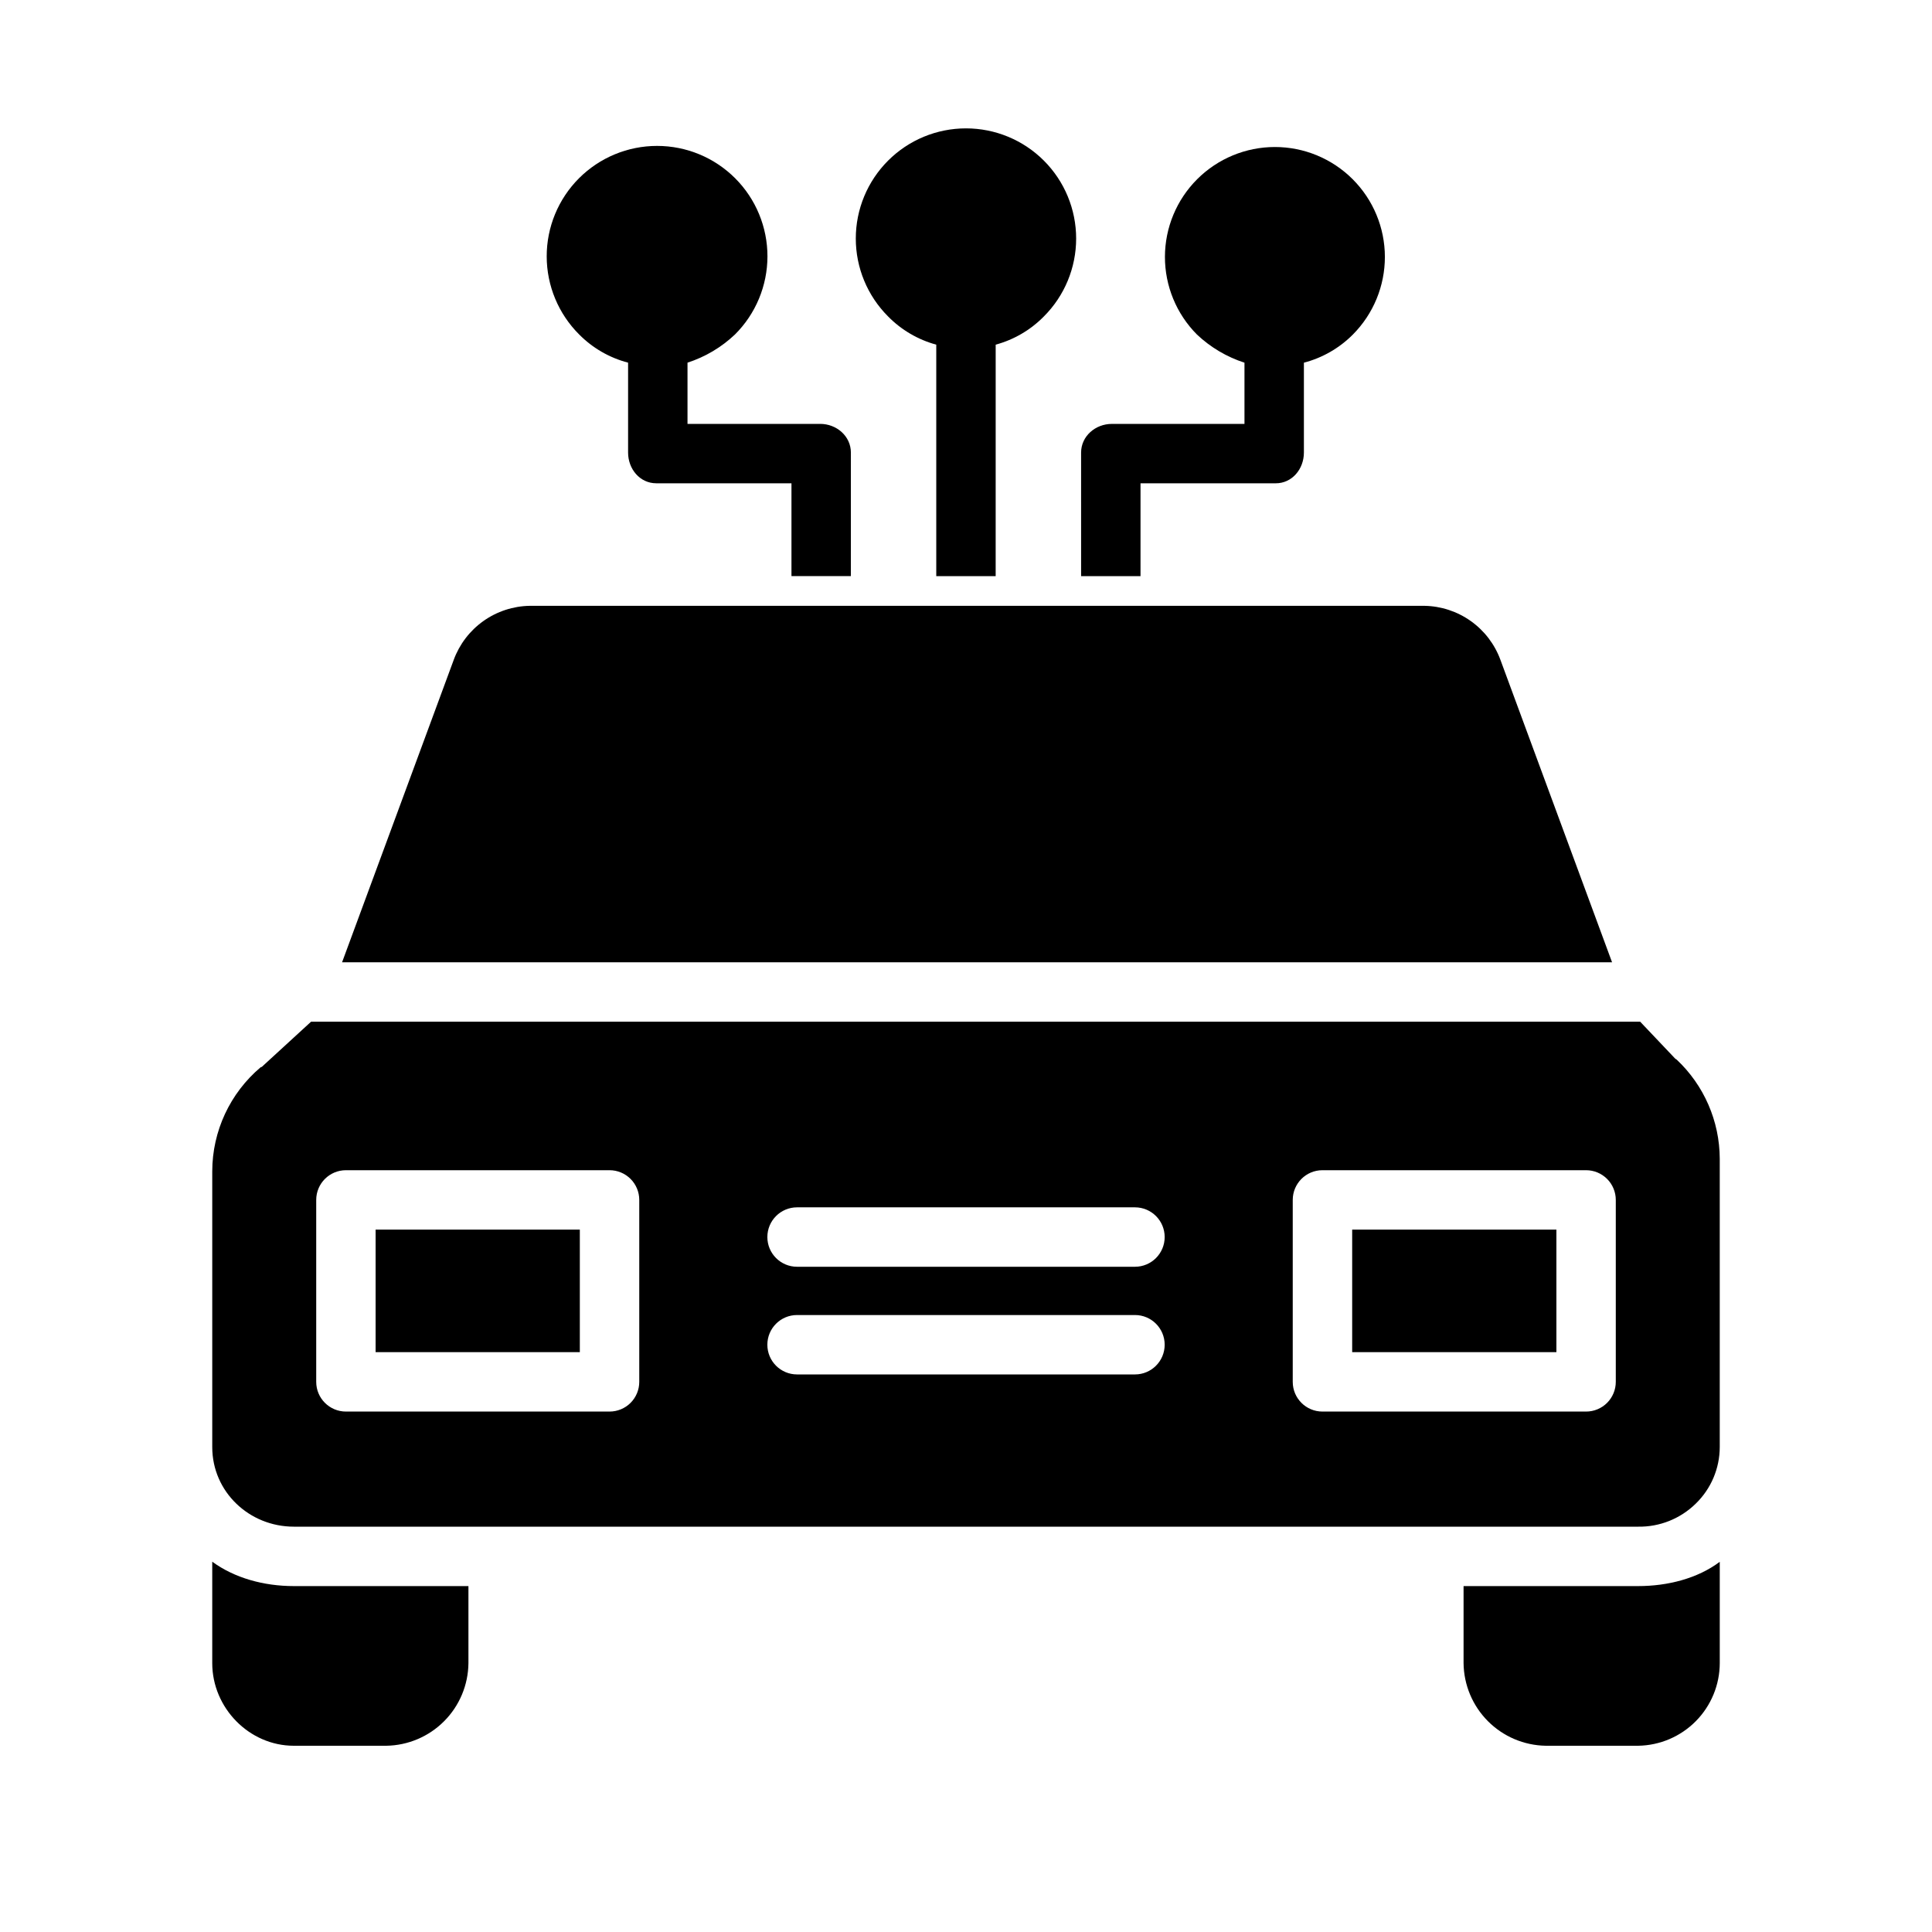
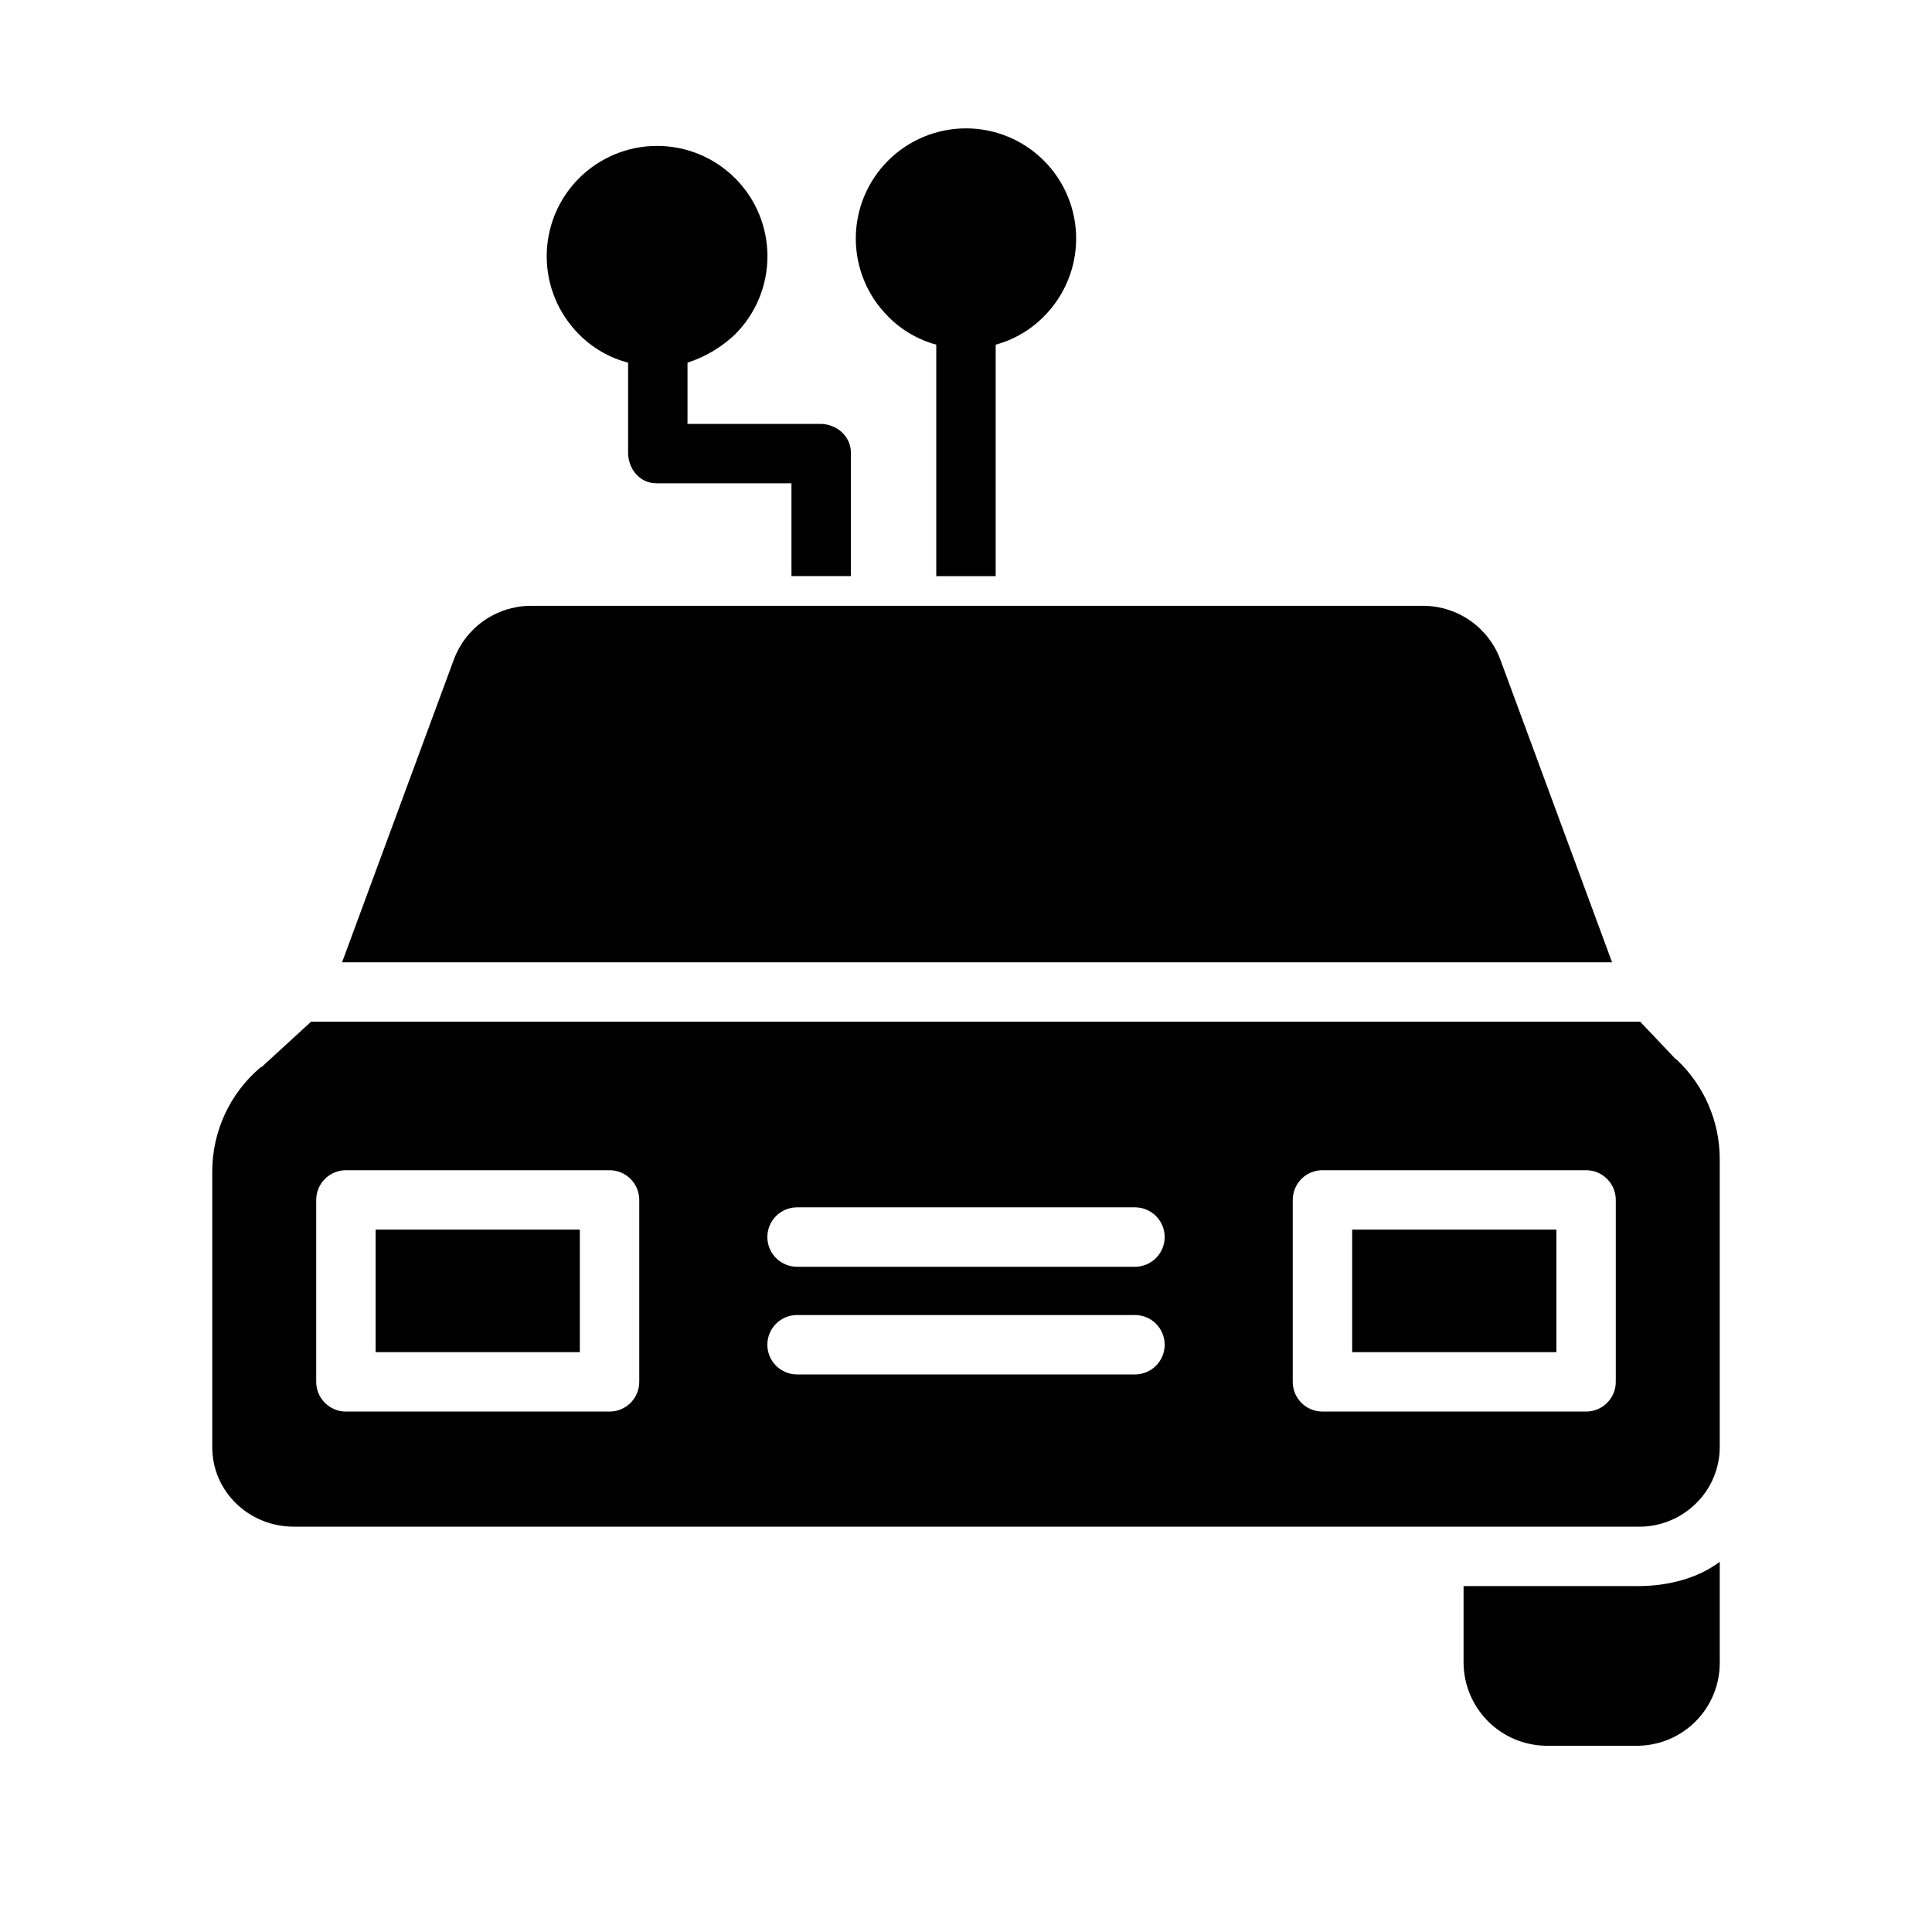
<svg xmlns="http://www.w3.org/2000/svg" fill="#000000" width="800px" height="800px" version="1.1" viewBox="144 144 512 512">
  <g>
    <path d="m531.86 564.33v20.414-0.004c0.062 5.773 2.375 11.293 6.449 15.383 4.07 4.09 9.578 6.43 15.352 6.519h24.473-0.004c5.758-0.09 11.246-2.434 15.293-6.527 4.043-4.098 6.32-9.617 6.332-15.375v-26.844c-5.902 4.43-13.812 6.434-21.625 6.434z" />
    <path d="m243.54 469.86h54.121v32.473h-54.121z" />
-     <path d="m268.14 584.74v-20.41h-46.266c-8.004 0-15.727-2.152-21.629-6.465v26.875c0 11.852 9.777 21.902 21.625 21.902h24.473c5.773-0.082 11.285-2.418 15.359-6.512 4.074-4.09 6.383-9.613 6.438-15.391z" />
    <path d="m502.34 469.86h54.121v32.473h-54.121z" />
    <path d="m588.35 424.82c-0.117-0.109-0.301-0.156-0.41-0.277l-9.281-9.785h-352.22l-13.051 11.969c-0.086 0.082-0.211 0.027-0.305 0.098h0.004c-8.129 6.859-12.824 16.949-12.84 27.582v73.078c0 11.848 9.777 21.098 21.629 21.098h356.25c5.699 0.09 11.195-2.109 15.266-6.102 4.055-3.934 6.348-9.34 6.359-14.992v-76.441c-0.043-9.938-4.164-19.418-11.402-26.227zm-274.94 85.387c0 2.086-0.828 4.09-2.305 5.566-1.477 1.477-3.481 2.305-5.566 2.305h-69.863c-4.348 0-7.875-3.523-7.875-7.871v-48.215c0-4.348 3.527-7.875 7.875-7.875h69.863c2.086 0 4.09 0.832 5.566 2.309 1.477 1.477 2.305 3.477 2.305 5.566zm131.37-1.969h-89.551c-4.348 0-7.871-3.523-7.871-7.871 0-4.348 3.523-7.871 7.871-7.871h89.551c4.348 0 7.871 3.523 7.871 7.871 0 4.348-3.523 7.871-7.871 7.871zm0-28.535h-89.551c-4.348 0-7.871-3.523-7.871-7.871 0-4.348 3.523-7.875 7.871-7.875h89.551c4.348 0 7.871 3.527 7.871 7.875 0 4.348-3.523 7.871-7.871 7.871zm127.42 30.504c0 2.086-0.828 4.09-2.305 5.566-1.477 1.477-3.481 2.305-5.566 2.305h-69.867c-4.348 0-7.871-3.523-7.871-7.871v-48.215c0-4.348 3.523-7.875 7.871-7.875h69.867c2.086 0 4.09 0.832 5.566 2.309 1.477 1.477 2.305 3.477 2.305 5.566z" />
    <path d="m541.63 318.87c-1.52-4.144-4.258-7.731-7.856-10.285-3.594-2.555-7.883-3.965-12.293-4.035h-237.09c-4.414 0.07-8.699 1.48-12.297 4.035-3.594 2.555-6.332 6.141-7.852 10.285l-29.59 80.145h336.56z" />
    <path d="m392.12 235.34v61.34h15.742l0.004-61.34c4.844-1.316 9.254-3.898 12.773-7.481 5.477-5.473 8.551-12.898 8.551-20.645 0-7.742-3.074-15.168-8.551-20.645-5.477-5.477-12.902-8.551-20.645-8.551-7.746 0-15.172 3.074-20.645 8.551-5.477 5.477-8.555 12.902-8.555 20.645 0 7.746 3.078 15.172 8.555 20.645 3.516 3.582 7.926 6.164 12.77 7.481z" />
-     <path d="m446.25 272.08h35.836c4.348 0 7.461-3.793 7.461-8.141v-23.824c4.914-1.281 9.395-3.856 12.977-7.457 5.445-5.473 8.496-12.883 8.484-20.605-0.012-7.719-3.086-15.121-8.551-20.574-5.465-5.453-12.871-8.52-20.59-8.52-7.723 0-15.125 3.066-20.59 8.52-5.465 5.453-8.539 12.855-8.555 20.574-0.012 7.723 3.039 15.133 8.488 20.605 3.59 3.391 7.891 5.938 12.59 7.457v16.223h-35.156c-4.348 0-8.141 3.254-8.141 7.602l0.004 32.742h15.742z" />
    <path d="m310.45 240.11v23.824c0 4.348 3.117 8.141 7.465 8.141h35.832v24.602h15.742l0.004-32.742c0-4.348-3.789-7.602-8.137-7.602h-35.16v-16.223c4.691-1.52 8.988-4.066 12.566-7.457 5.508-5.477 8.605-12.922 8.621-20.688 0.012-7.766-3.062-15.219-8.551-20.715-5.488-5.496-12.934-8.582-20.699-8.582s-15.215 3.086-20.703 8.582c-5.484 5.496-8.562 12.949-8.547 20.715 0.012 7.766 3.113 15.211 8.617 20.688 3.57 3.602 8.043 6.176 12.949 7.457z" />
  </g>
</svg>